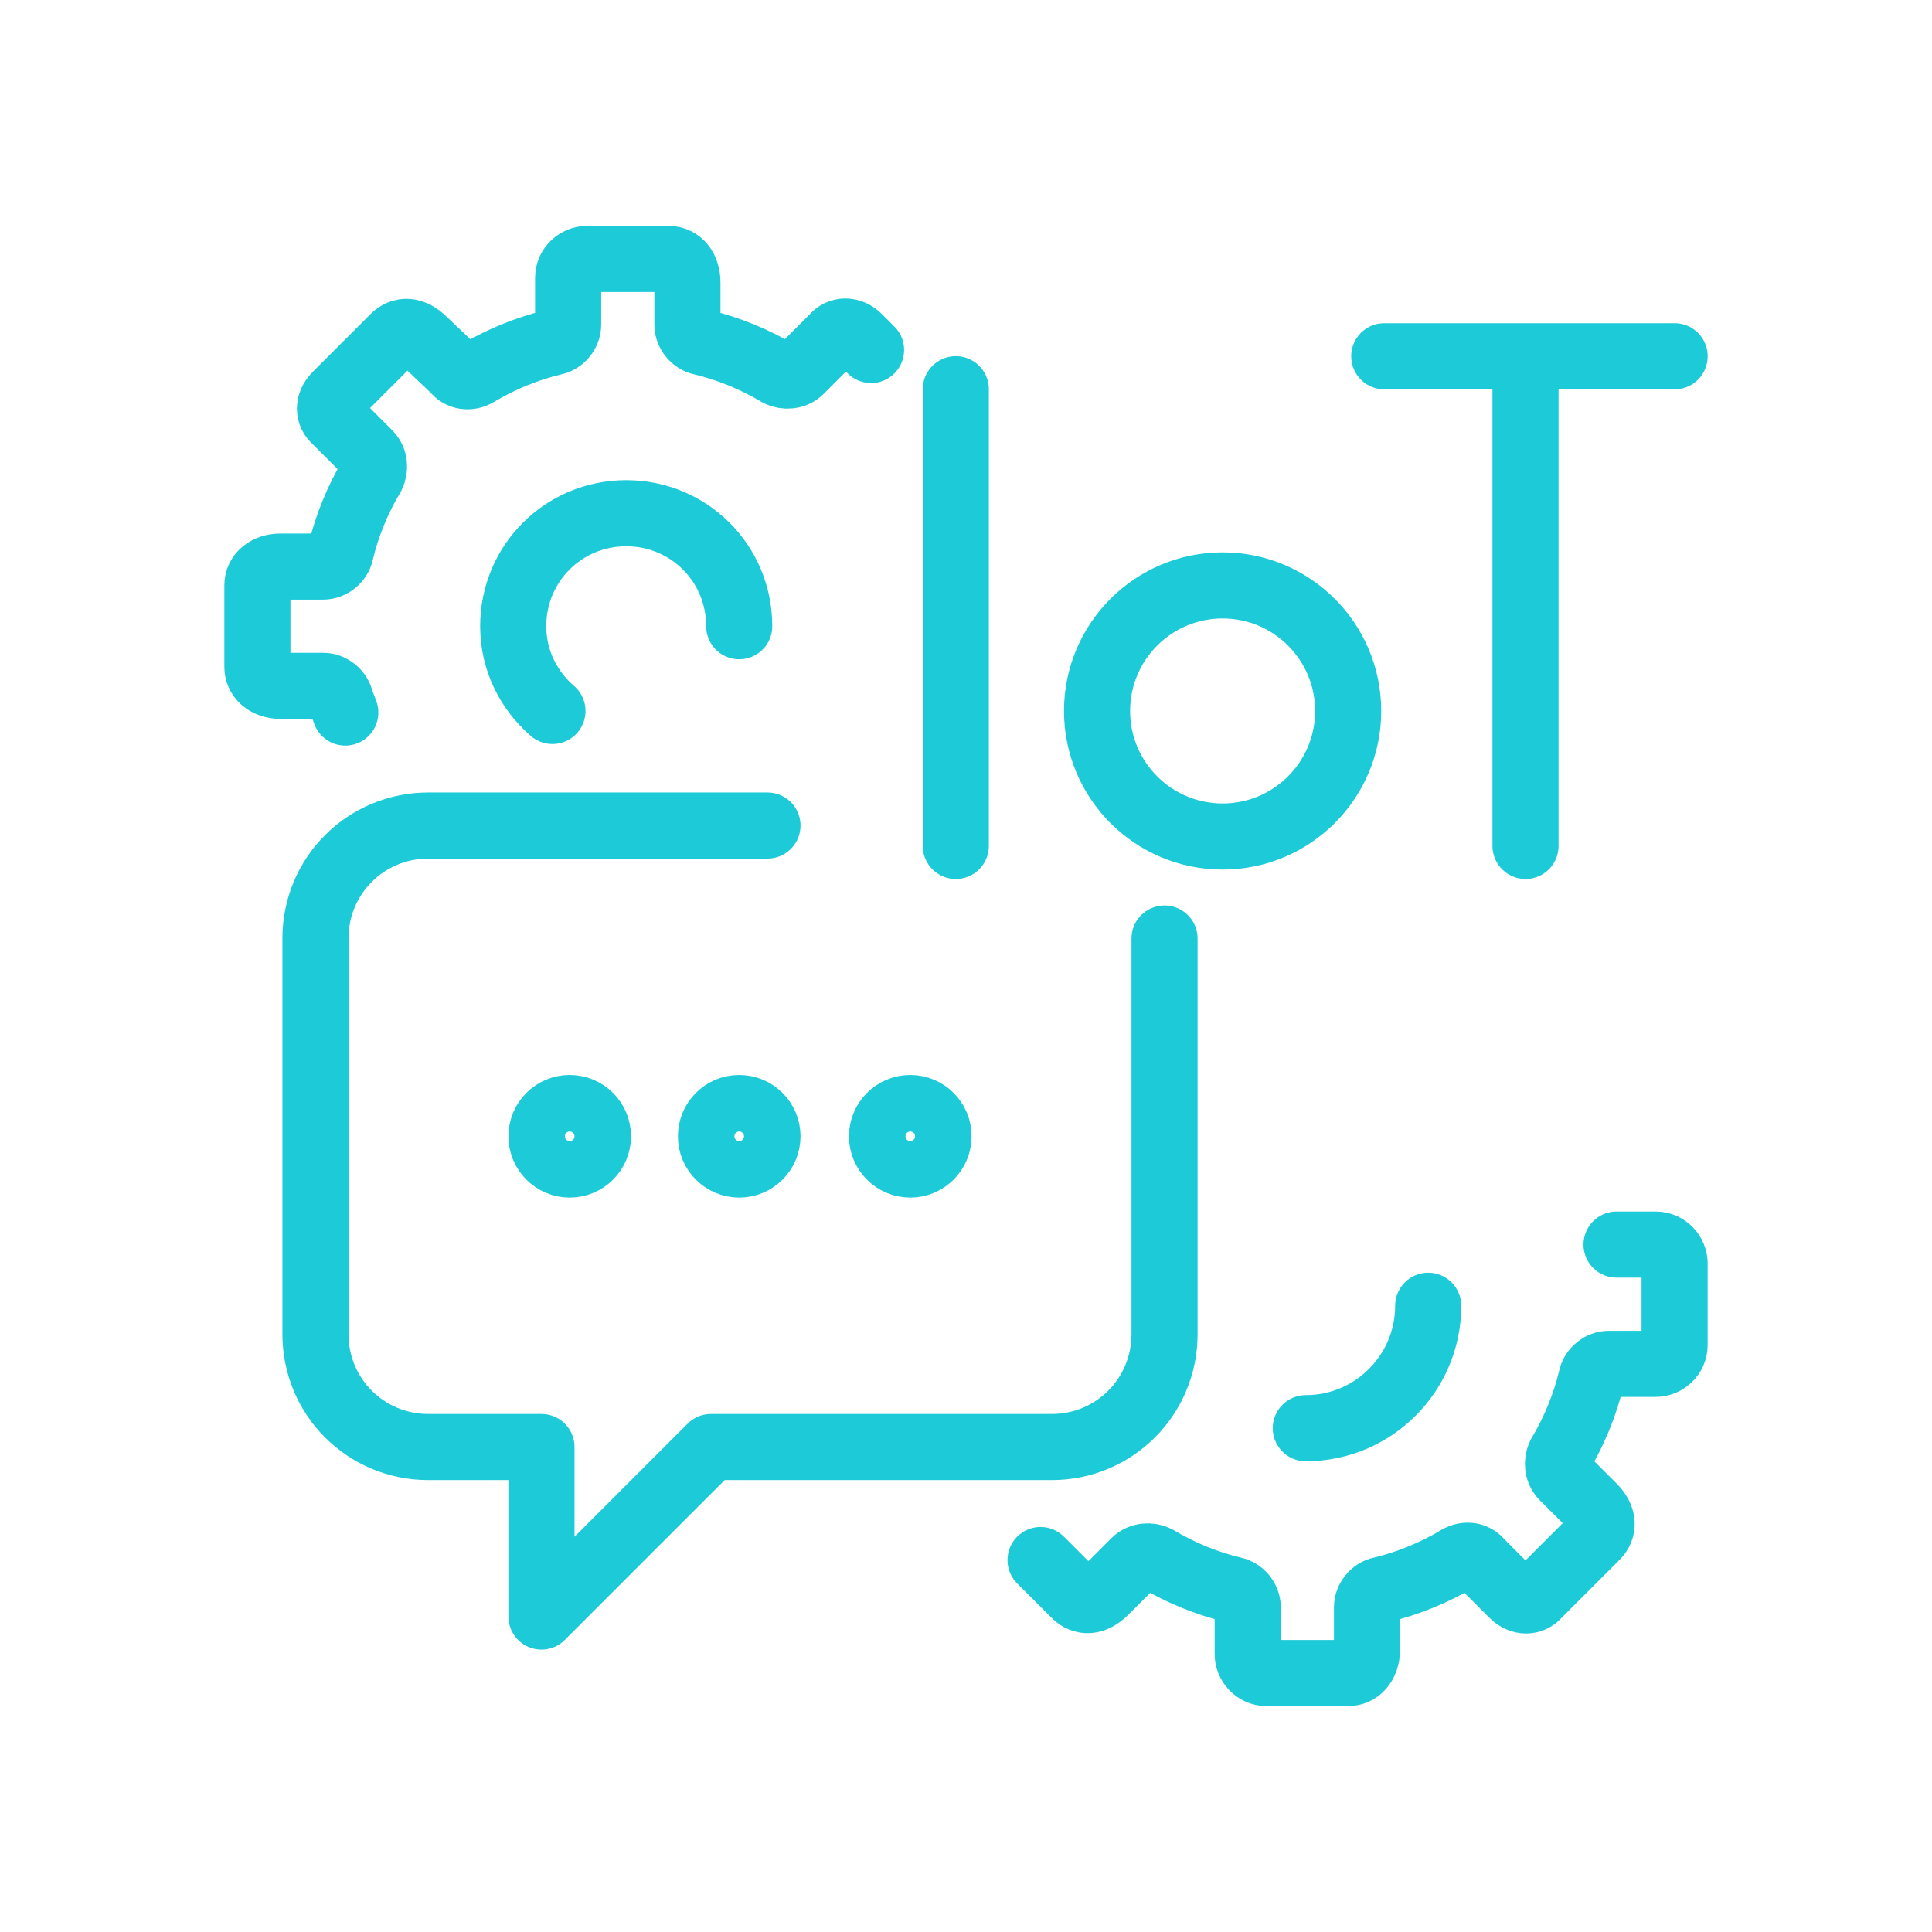
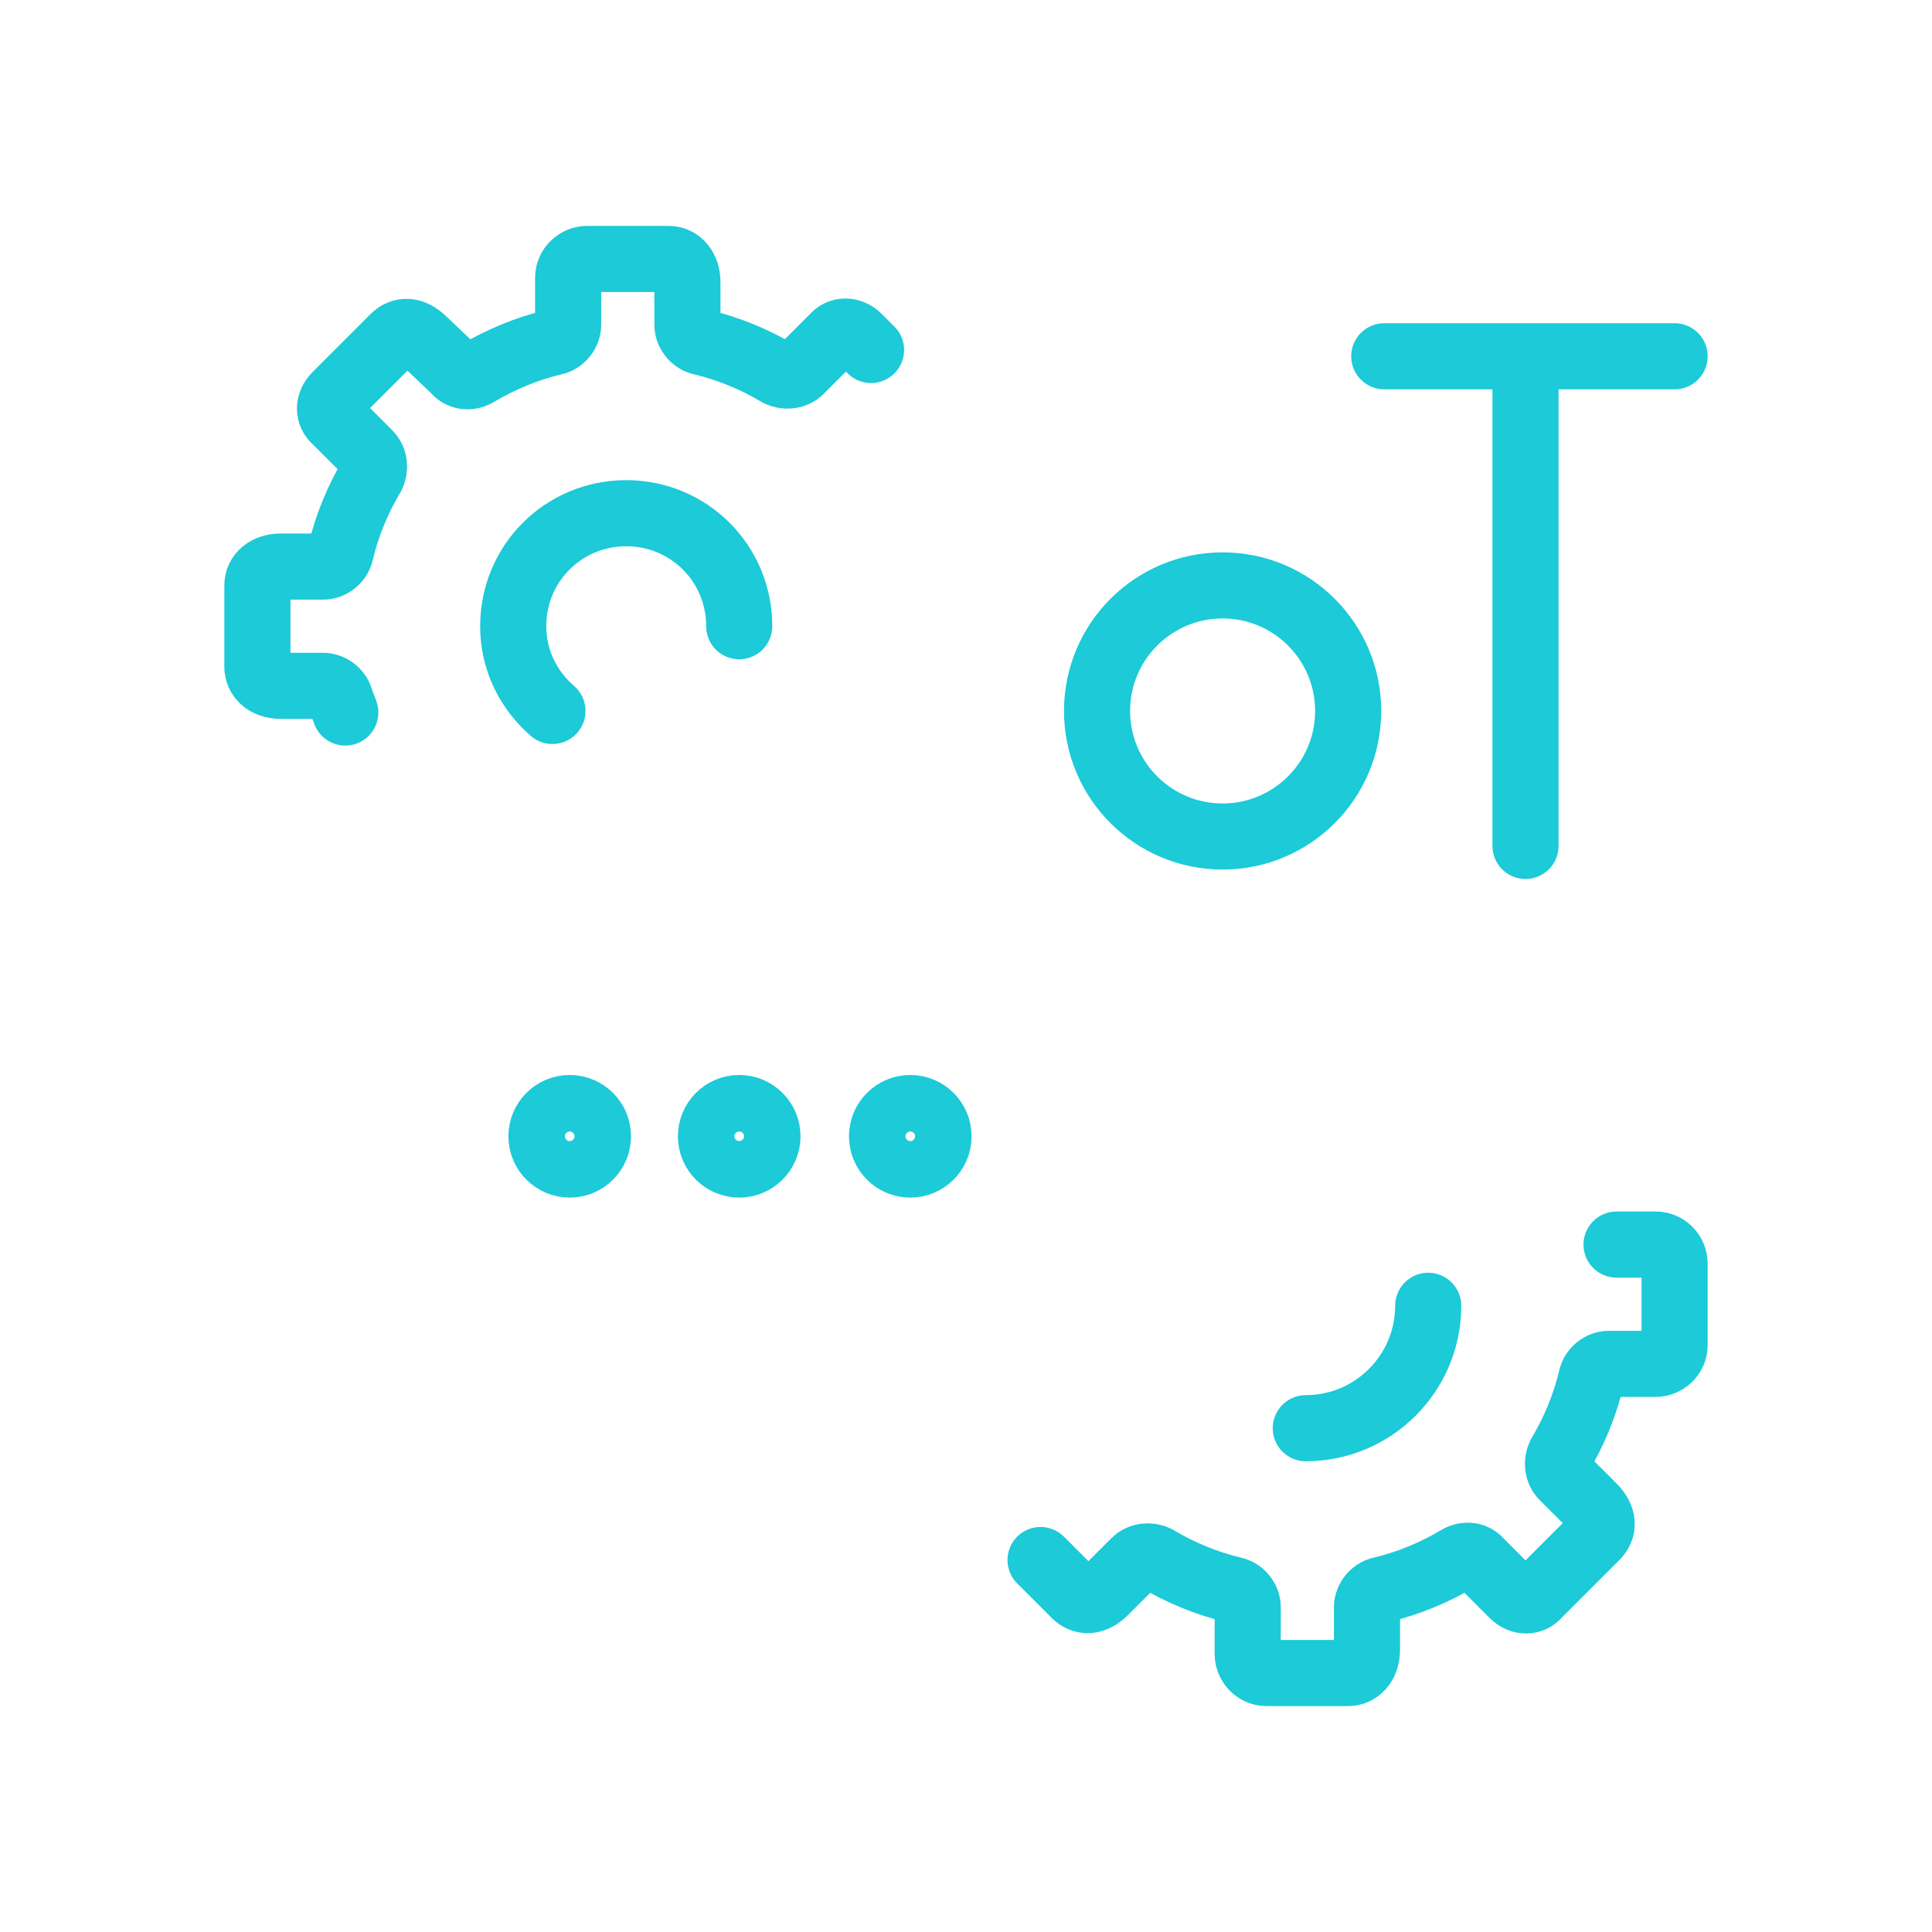
<svg xmlns="http://www.w3.org/2000/svg" version="1.1" id="Layer_1" x="0px" y="0px" viewBox="0 0 123.1 123.1" style="enable-background:new 0 0 123.1 123.1;" xml:space="preserve">
  <style type="text/css">
	.st0{fill:none;stroke:#1CCAD8;stroke-width:4.212;stroke-linecap:round;stroke-linejoin:round;stroke-miterlimit:10;}
</style>
  <circle class="st0" cx="36.3" cy="72.4" r="1.8" />
  <circle class="st0" cx="47.1" cy="72.4" r="1.8" />
  <circle class="st0" cx="58" cy="72.4" r="1.8" />
  <path class="st0" d="M91,83.2c0,4.3-3.5,7.8-7.8,7.8" />
  <path class="st0" d="M47.1,39.9c0-4-3.2-7.2-7.2-7.2c-4,0-7.2,3.2-7.2,7.2c0,2.2,1,4.1,2.5,5.4" />
  <path class="st0" d="M55.5,22.3l-0.8-0.8c-0.5-0.5-1.2-0.5-1.6,0l-2.1,2.1c-0.4,0.4-1,0.4-1.4,0.2c-1.5-0.9-3.2-1.6-4.9-2  c-0.5-0.1-0.9-0.6-0.9-1.1V18c0-0.9-0.5-1.5-1.2-1.5h-5.2c-0.6,0-1.2,0.5-1.2,1.2v3c0,0.5-0.4,1-0.9,1.1c-1.7,0.4-3.4,1.1-4.9,2  c-0.5,0.3-1.1,0.2-1.4-0.2L27,21.7c-0.7-0.7-1.4-0.7-1.9-0.2l-3.7,3.7c-0.5,0.5-0.5,1.2,0,1.6l2.1,2.1c0.4,0.4,0.4,1,0.2,1.4  c-0.9,1.5-1.6,3.2-2,4.9c-0.1,0.5-0.6,0.9-1.1,0.9h-2.7c-0.9,0-1.5,0.5-1.5,1.2v5.2c0,0.6,0.5,1.2,1.5,1.2h2.7c0.5,0,1,0.4,1.1,0.9  c0.1,0.3,0.2,0.5,0.3,0.8" />
  <path class="st0" d="M66.3,99.4l2.2,2.2c0.5,0.5,1.2,0.5,1.9-0.2l1.9-1.9c0.4-0.4,1-0.4,1.4-0.2c1.5,0.9,3.2,1.6,4.9,2  c0.5,0.1,0.9,0.6,0.9,1.1v3c0,0.6,0.5,1.2,1.2,1.2h5.2c0.6,0,1.2-0.5,1.2-1.5v-2.7c0-0.5,0.4-1,0.9-1.1c1.7-0.4,3.4-1.1,4.9-2  c0.5-0.3,1.1-0.2,1.4,0.2l2.1,2.1c0.5,0.5,1.2,0.5,1.6,0l3.7-3.7c0.5-0.5,0.5-1.2-0.2-1.9l-1.9-1.9c-0.4-0.4-0.4-1-0.2-1.4  c0.9-1.5,1.6-3.2,2-4.9c0.1-0.5,0.6-0.9,1.1-0.9h3c0.6,0,1.2-0.5,1.2-1.2v-5.2c0-0.6-0.5-1.2-1.2-1.2H103" />
-   <path class="st0" d="M74.2,59.8V85c0,4-3.2,7.2-7.2,7.2H45.3L34.5,103V92.2h-7.2c-4,0-7.2-3.2-7.2-7.2V59.8c0-4,3.2-7.2,7.2-7.2  h21.6" />
-   <line class="st0" x1="60.9" y1="24.8" x2="60.9" y2="53.9" />
  <line class="st0" x1="97.2" y1="24.8" x2="97.2" y2="53.9" />
  <circle class="st0" cx="77.9" cy="45.3" r="8" />
  <line class="st0" x1="88.2" y1="22.7" x2="106.7" y2="22.7" />
</svg>